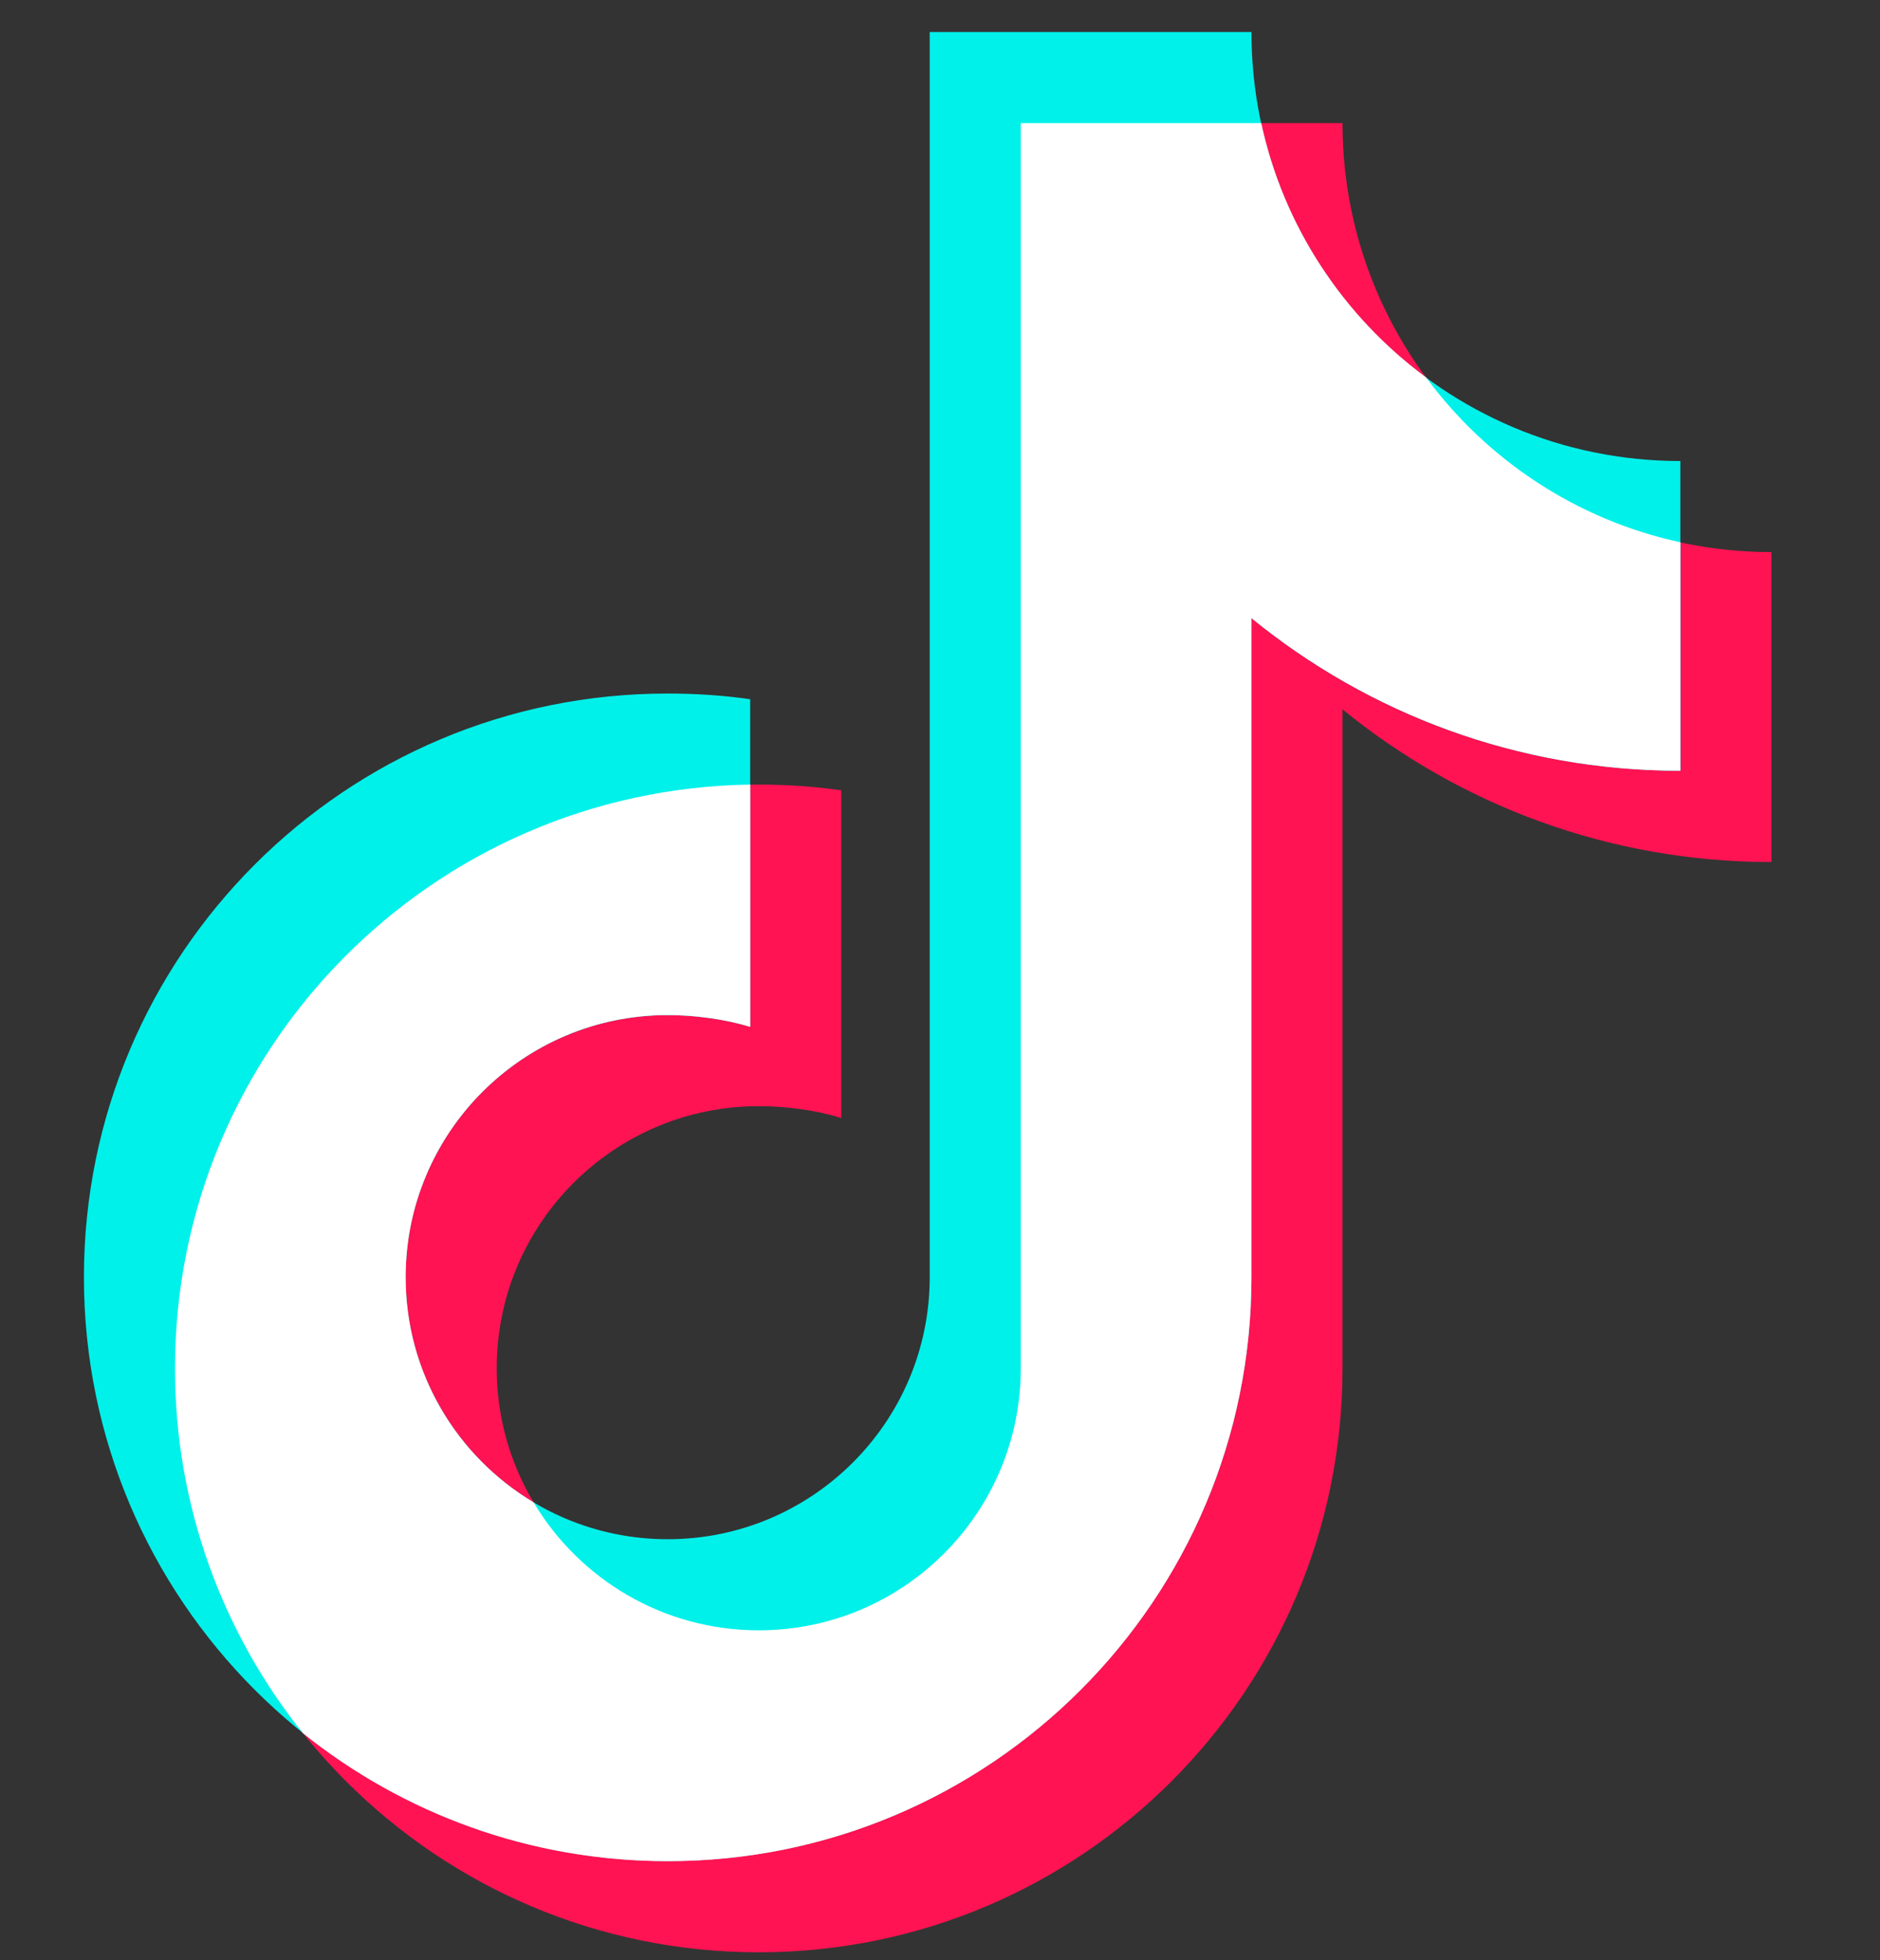
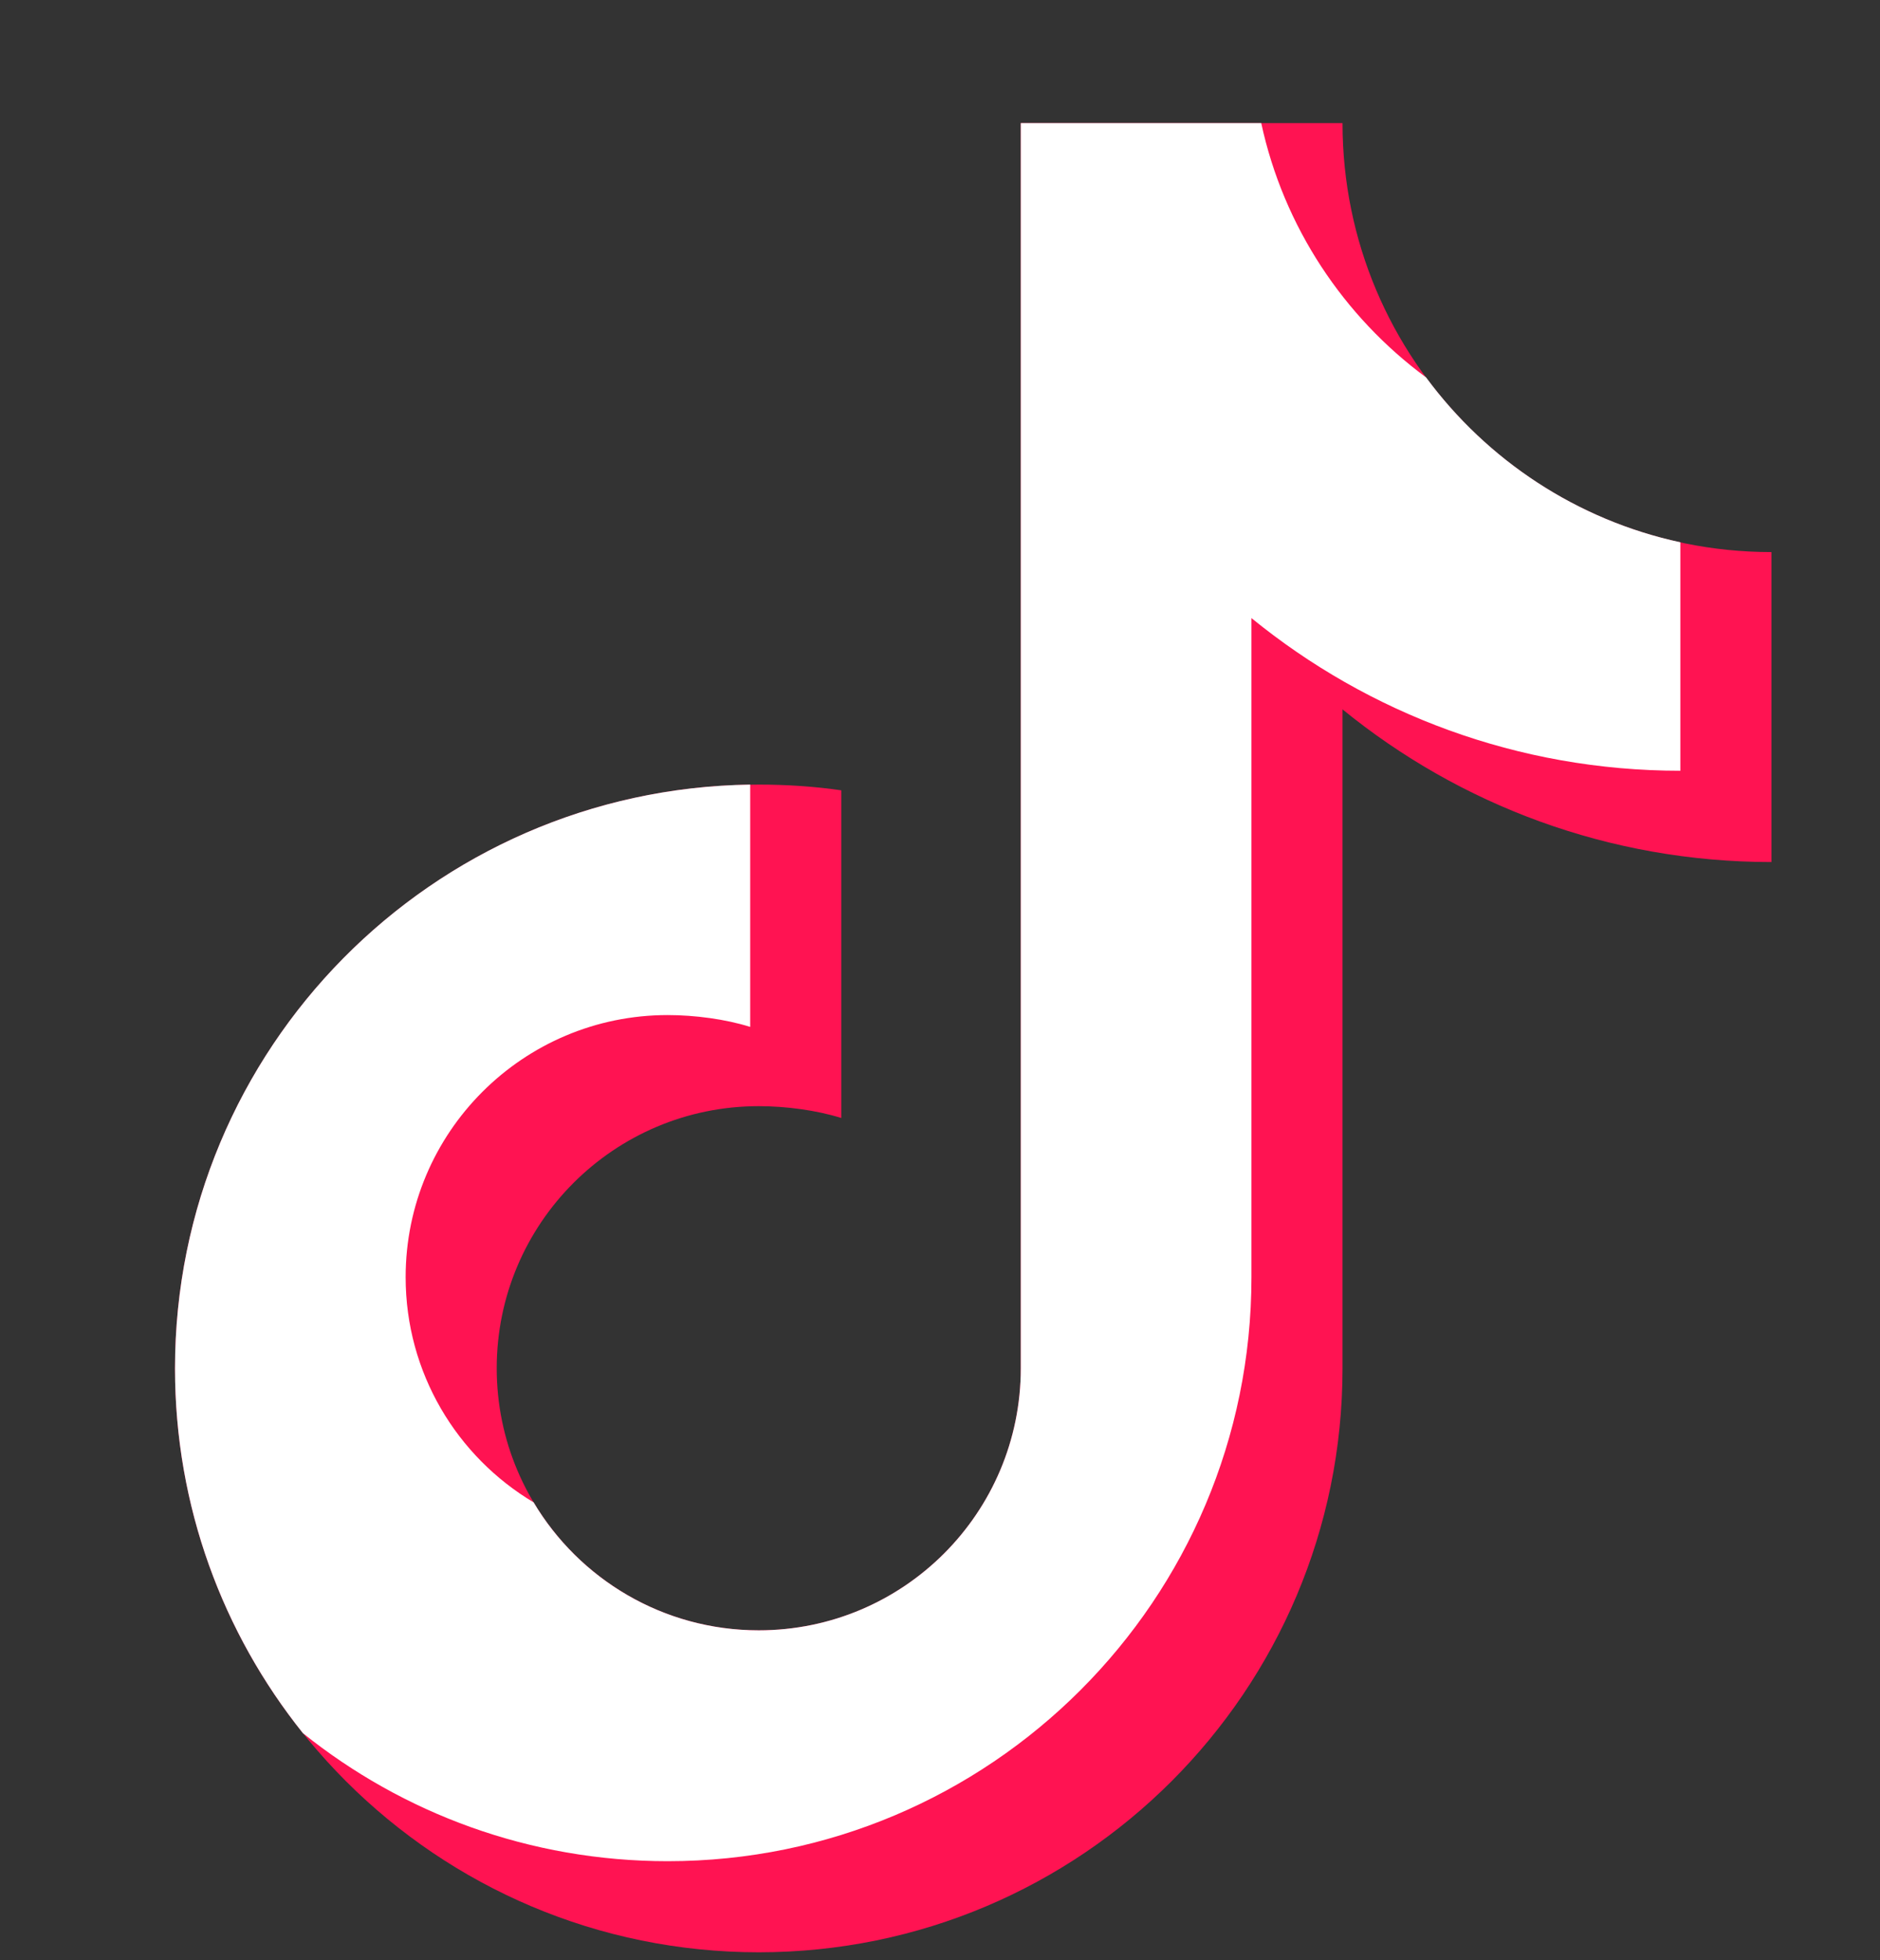
<svg xmlns="http://www.w3.org/2000/svg" width="47" height="49" viewBox="0 0 47 49" fill="none">
  <rect x="0" y="0" width="47" height="49" fill="#333333" stroke="none" />
  <path d="M44.286 13.8C38.362 13.8 33.563 9.001 33.563 3.077H25.52V34.201C25.52 37.818 22.586 40.752 18.969 40.752C15.352 40.752 12.418 37.818 12.418 34.201C12.418 30.584 15.352 27.65 18.969 27.65C19.647 27.65 20.416 27.752 21.032 27.946V19.755C20.36 19.658 19.672 19.612 18.969 19.612C10.911 19.612 4.375 26.148 4.375 34.206C4.375 42.265 10.911 48.8 18.969 48.8C27.028 48.8 33.563 42.265 33.563 34.206V17.732C36.487 20.116 40.221 21.548 44.286 21.548V13.805V13.8Z" fill="#FF1352" />
-   <path d="M42.009 11.524C36.084 11.524 31.286 6.725 31.286 0.801H23.243V31.925C23.243 35.541 20.308 38.475 16.692 38.475C13.075 38.475 10.141 35.541 10.141 31.925C10.141 28.308 13.075 25.374 16.692 25.374C17.369 25.374 18.139 25.476 18.755 25.669V17.478C18.082 17.381 17.395 17.336 16.692 17.336C8.633 17.331 2.098 23.866 2.098 31.925C2.098 39.983 8.633 46.519 16.692 46.519C24.75 46.519 31.286 39.983 31.286 31.925V15.451C34.21 17.835 37.944 19.266 42.009 19.266V11.524Z" fill="#00F1EA" />
  <path d="M42.009 13.555C39.416 12.995 37.175 11.497 35.652 9.434C33.589 7.911 32.091 5.67 31.531 3.077H25.52V34.201C25.52 37.818 22.586 40.752 18.969 40.752C16.575 40.752 14.481 39.468 13.34 37.553C11.425 36.412 10.141 34.318 10.141 31.924C10.141 28.307 13.075 25.373 16.692 25.373C17.37 25.373 18.139 25.475 18.755 25.669V19.612C10.793 19.729 4.375 26.214 4.375 34.206C4.375 37.655 5.572 40.823 7.574 43.324C10.07 45.326 13.243 46.523 16.692 46.523C24.751 46.523 31.286 39.988 31.286 31.929V15.45C34.21 17.834 37.944 19.266 42.009 19.266V13.555Z" fill="white" />
</svg>